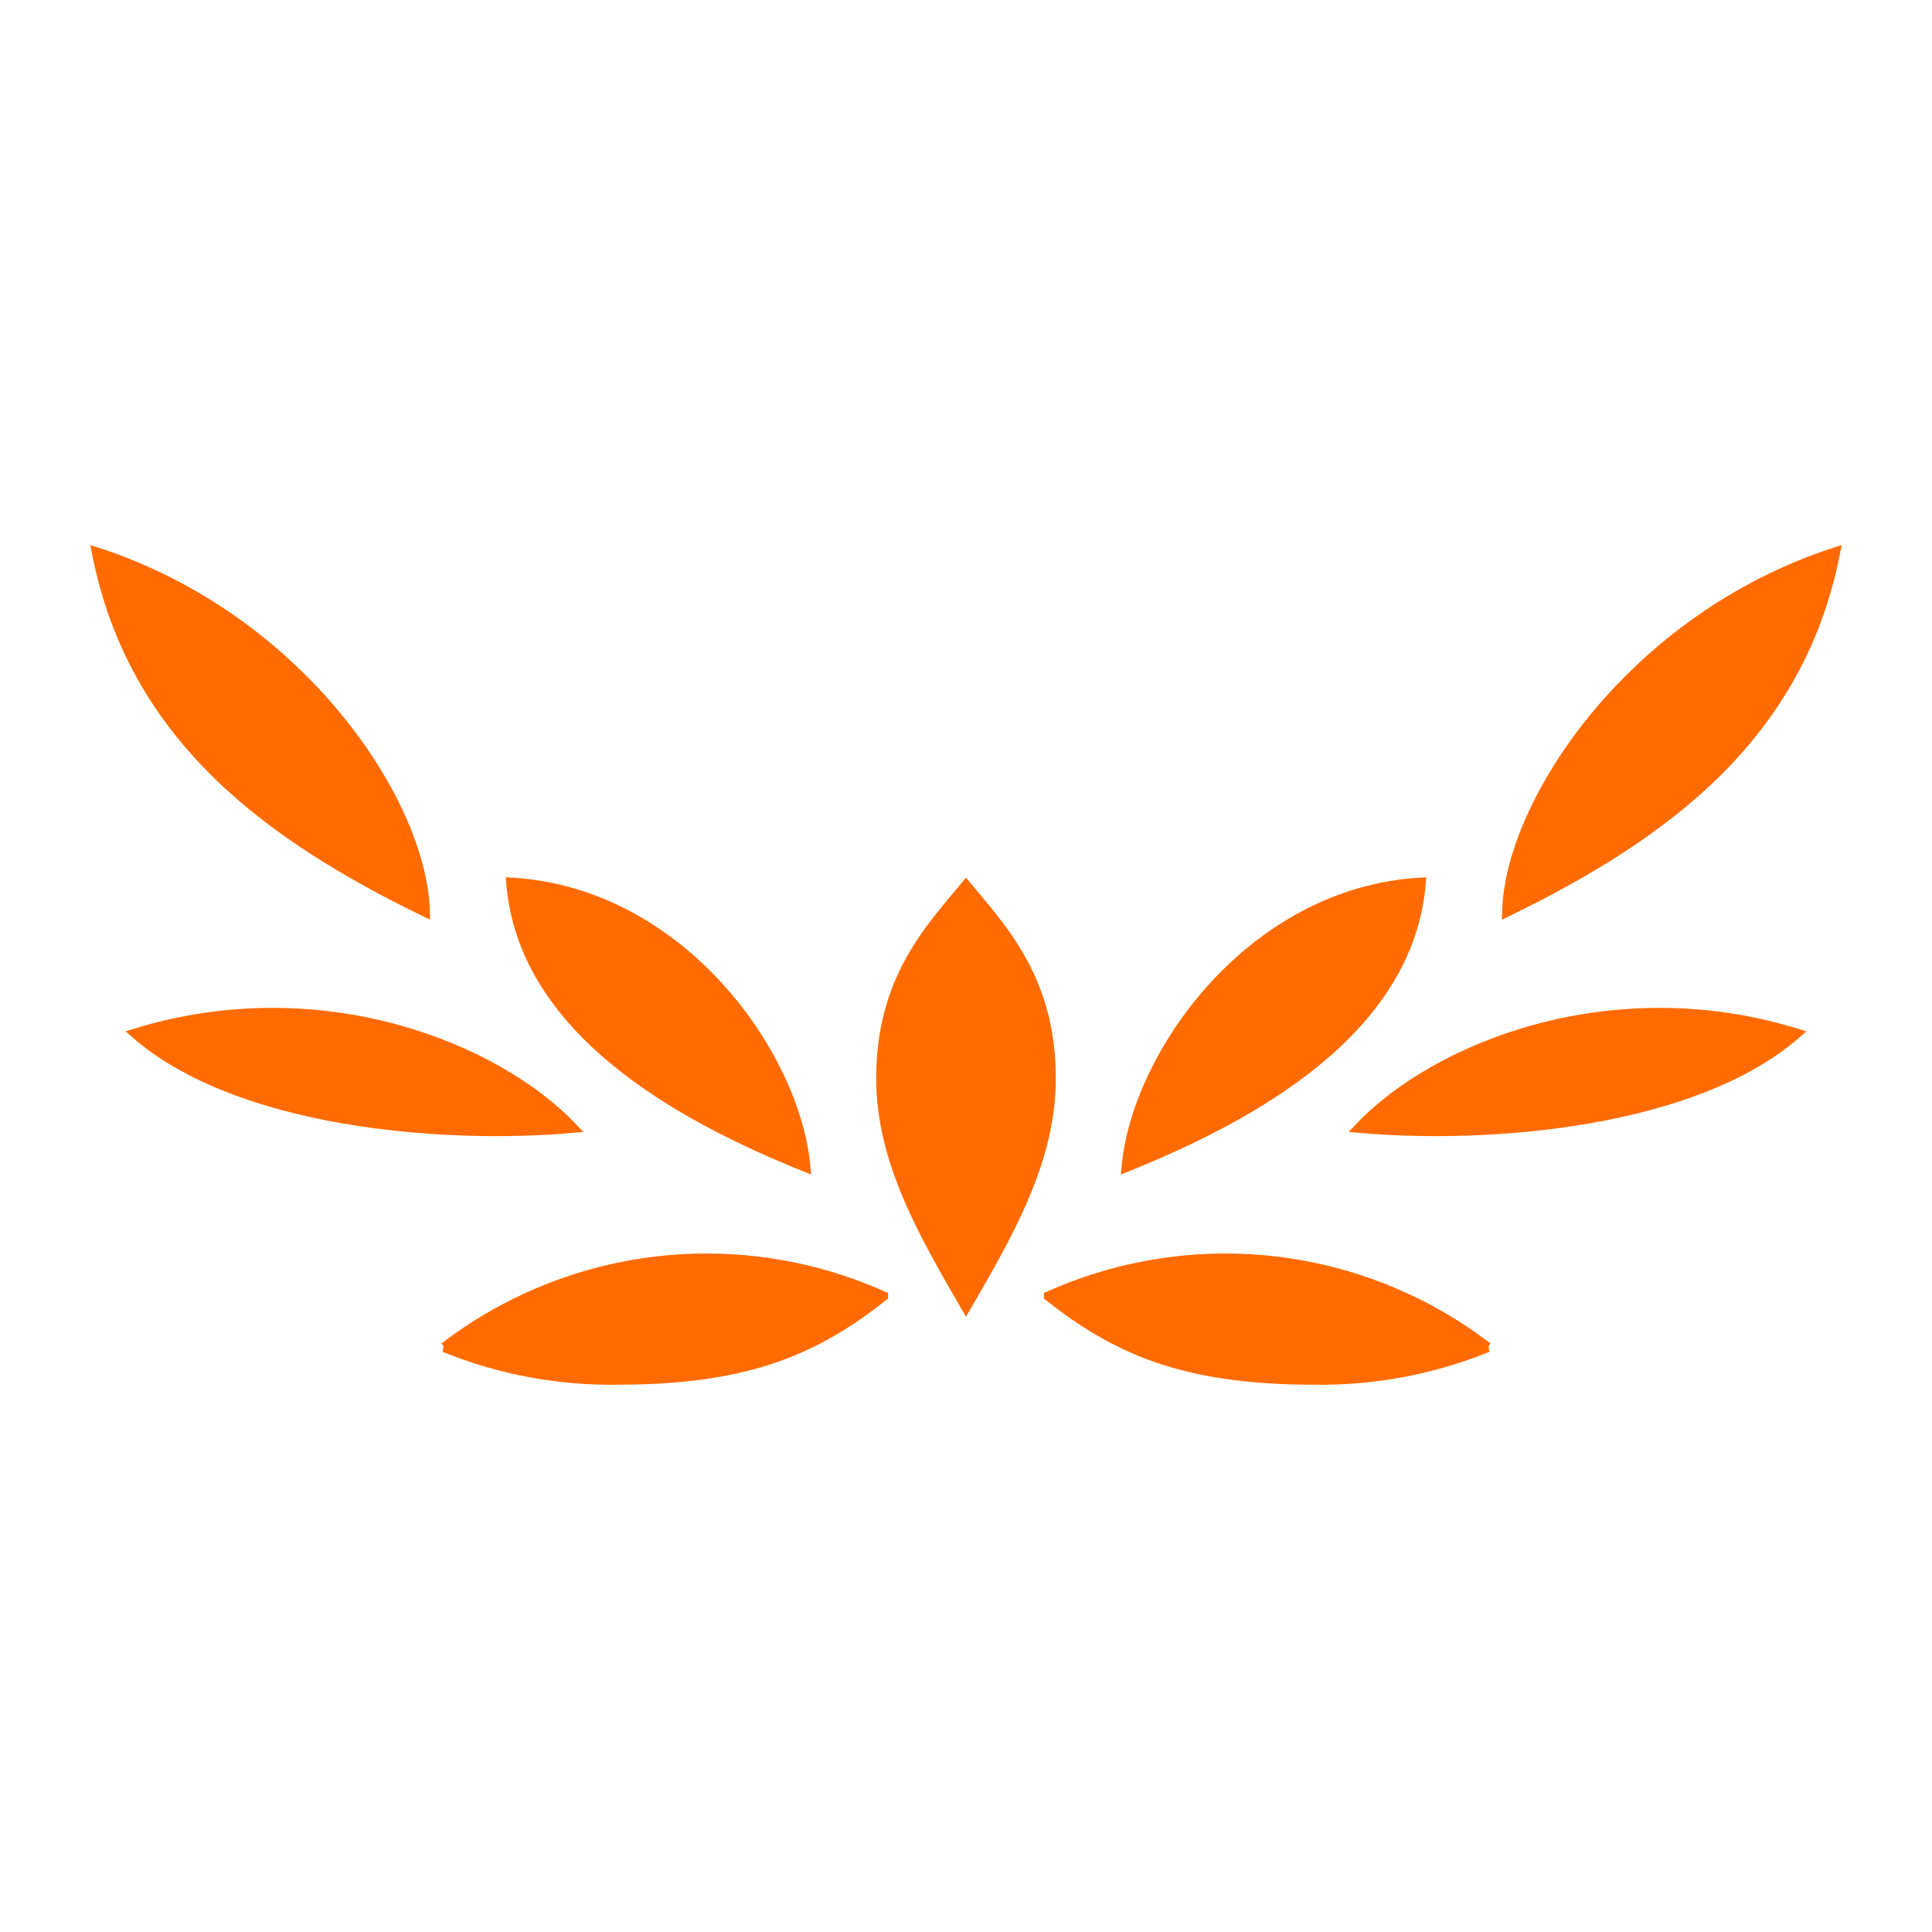
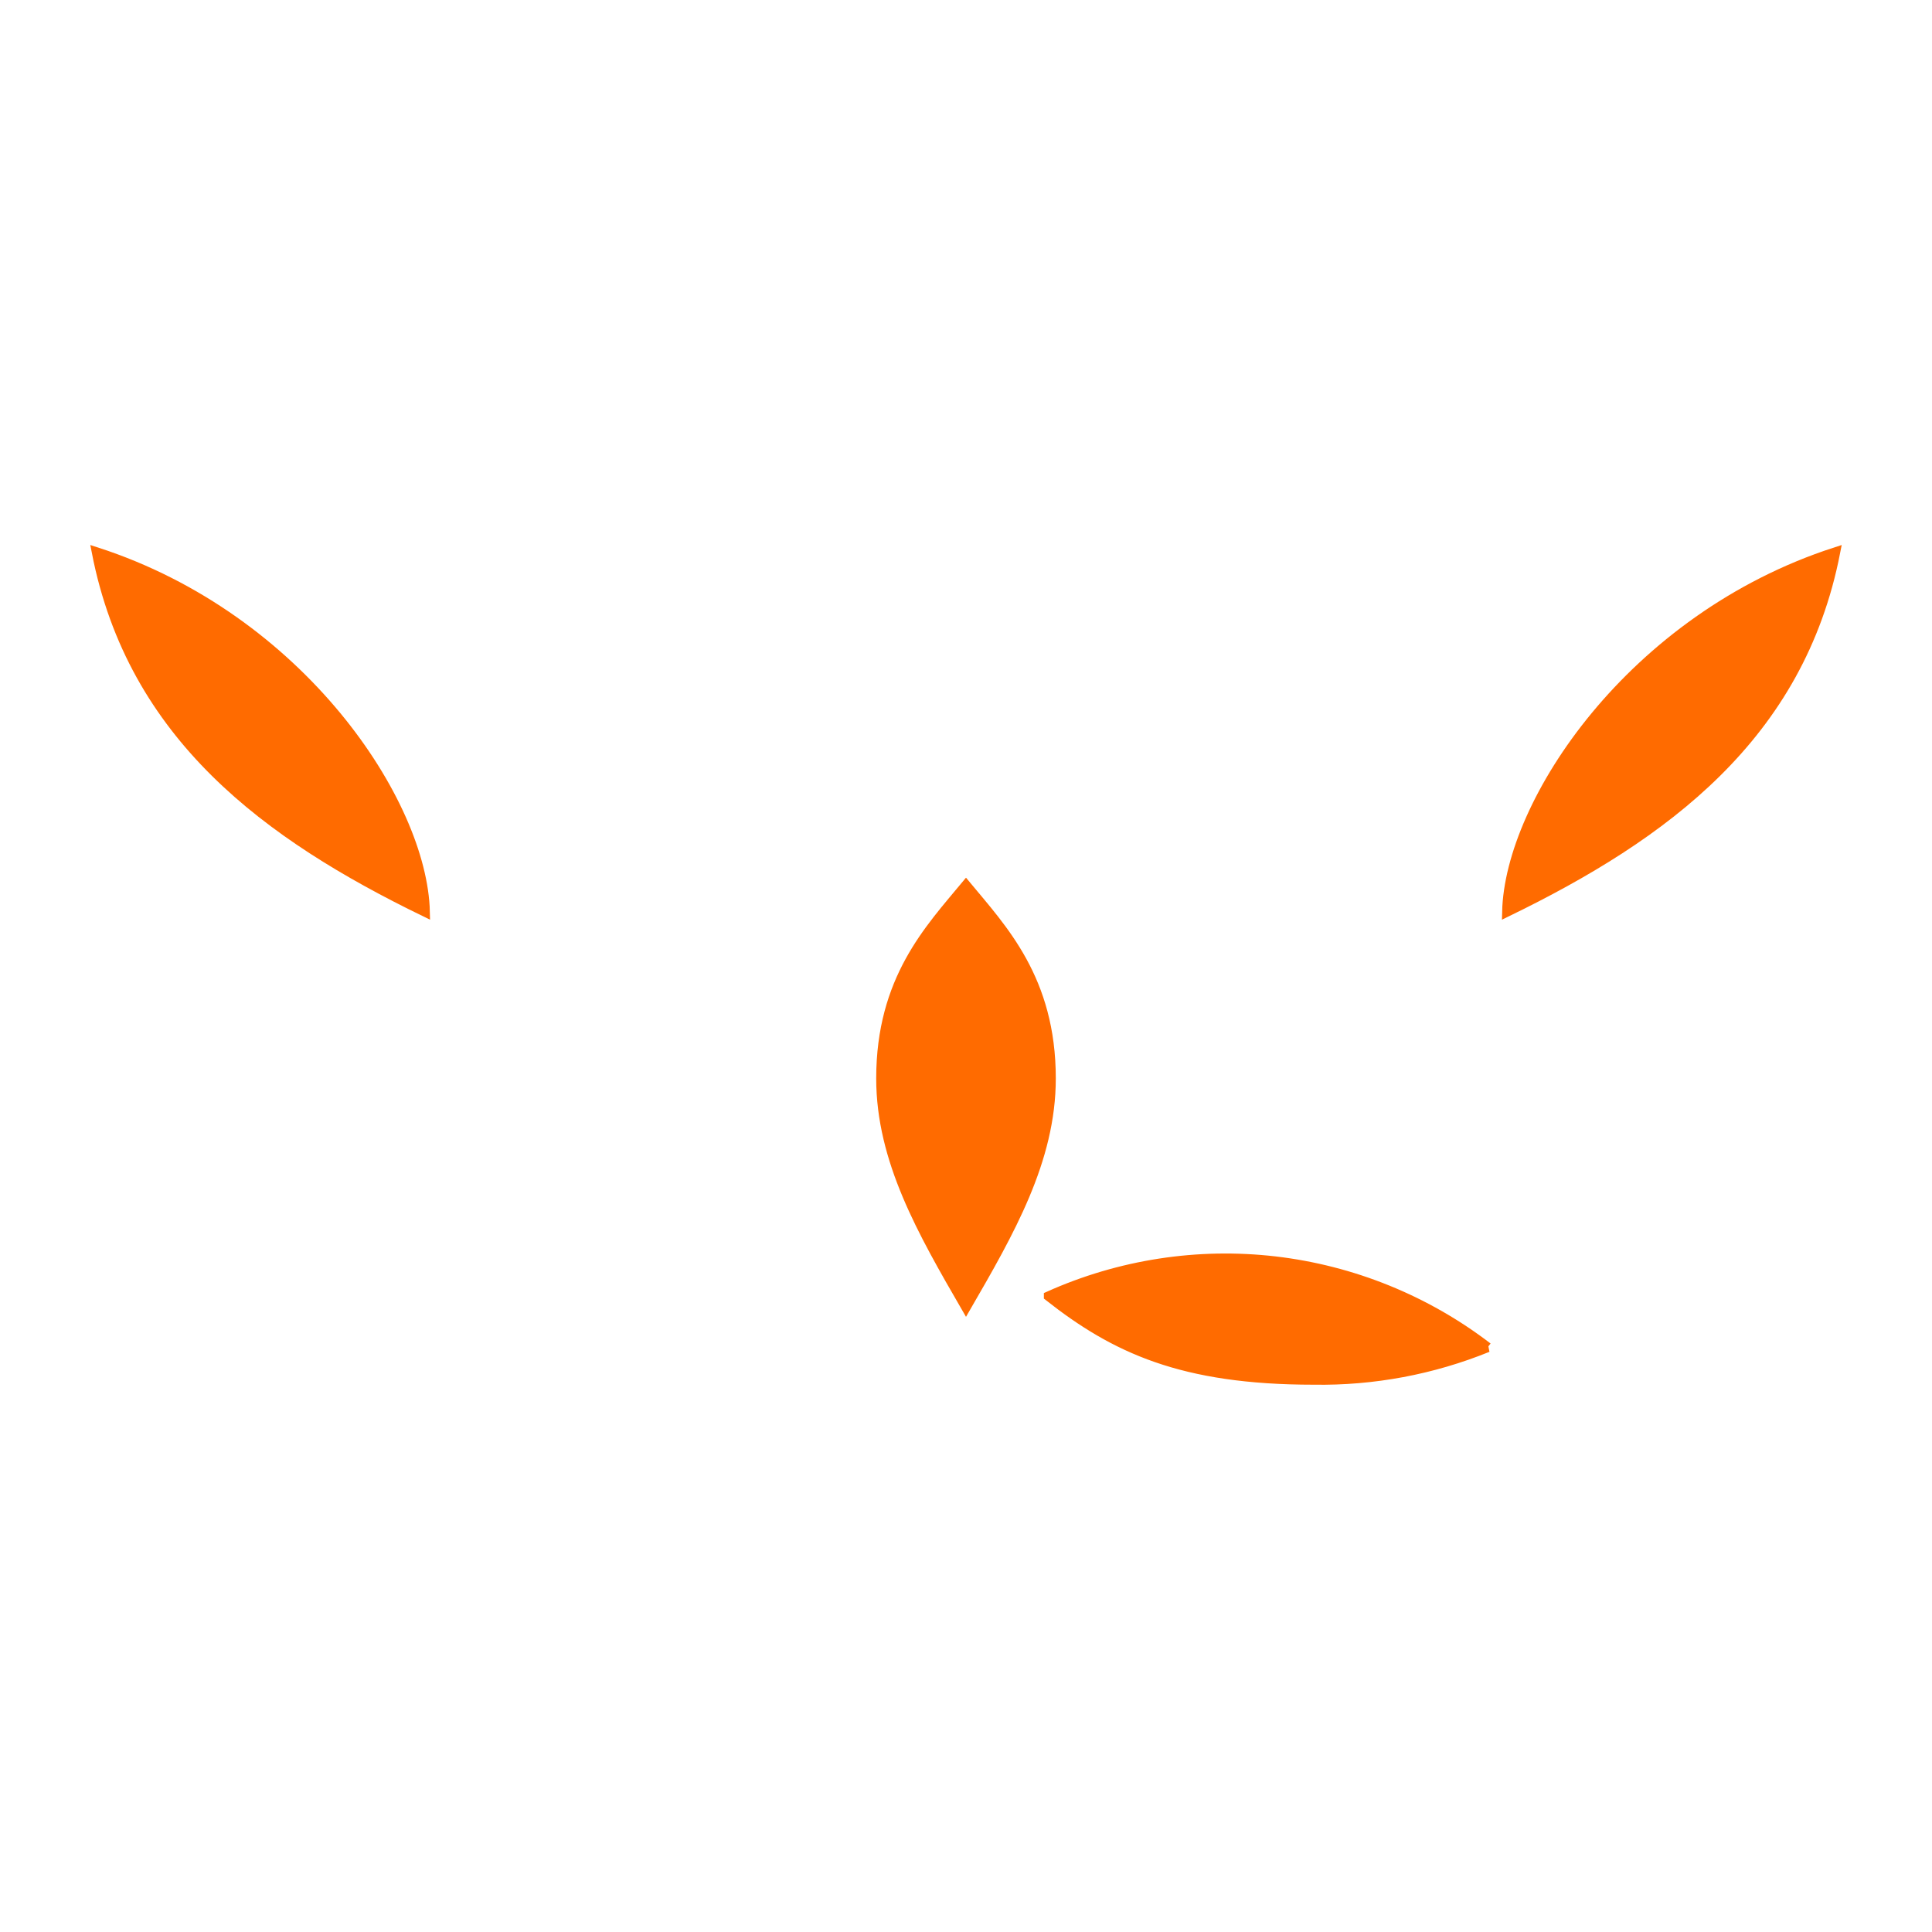
<svg xmlns="http://www.w3.org/2000/svg" viewBox="0 0 100 100" fill-rule="evenodd">
  <path d="m77 69.738c-2.856 1.16-5.918 1.734-9 1.684-6.82 0-10.289-1.629-13.719-4.328v-0.004c3.672-1.648 7.723-2.273 11.723-1.809 4 0.469 7.801 2.008 10.996 4.457z" fill="#ff6b00" stroke-width="0.5" stroke="#ff6b00" />
-   <path d="m23 69.738c2.856 1.16 5.918 1.734 9 1.684 6.82 0 10.289-1.629 13.719-4.328v-0.004c-3.672-1.648-7.723-2.273-11.723-1.809-4 0.469-7.801 2.008-10.996 4.457z" fill="#ff6b00" stroke-width="0.5" stroke="#ff6b00" />
-   <path d="m73.551 45.672c-0.609 7.621-8.621 12.07-15.25 14.738 0.52-5.801 6.438-14.23 15.25-14.738z" fill="#ff6b00" stroke-width="0.5" stroke="#ff6b00" />
-   <path d="m26.449 45.672c0.609 7.621 8.621 12.07 15.25 14.738-0.52-5.801-6.438-14.23-15.25-14.738z" fill="#ff6b00" stroke-width="0.5" stroke="#ff6b00" />
-   <path d="m93 53.488c-5.231 4.59-15.75 5.512-22.66 4.898 3.922-4.148 13-7.867 22.66-4.898z" fill="#ff6b00" stroke-width="0.5" stroke="#ff6b00" />
-   <path d="m7 53.488c5.231 4.59 15.75 5.512 22.66 4.898-3.922-4.148-13-7.867-22.66-4.898z" fill="#ff6b00" stroke-width="0.5" stroke="#ff6b00" />
  <path d="m95 28.578c-1.859 9.531-8.852 14.66-17 18.621 0.129-5.641 6.441-15.199 17-18.621z" fill="#ff6b00" stroke-width="0.5" stroke="#ff6b00" />
  <path d="m5 28.578c1.859 9.531 8.852 14.66 17 18.621-0.129-5.641-6.441-15.199-17-18.621z" fill="#ff6b00" stroke-width="0.5" stroke="#ff6b00" />
  <path d="m50 45.82c1.879 2.269 4.398 4.871 4.398 10 0 4.231-2.148 7.949-4.398 11.84-2.25-3.891-4.398-7.609-4.398-11.84 0-5.129 2.519-7.731 4.398-10z" fill="#ff6b00" stroke-width="0.5" stroke="#ff6b00" />
</svg>